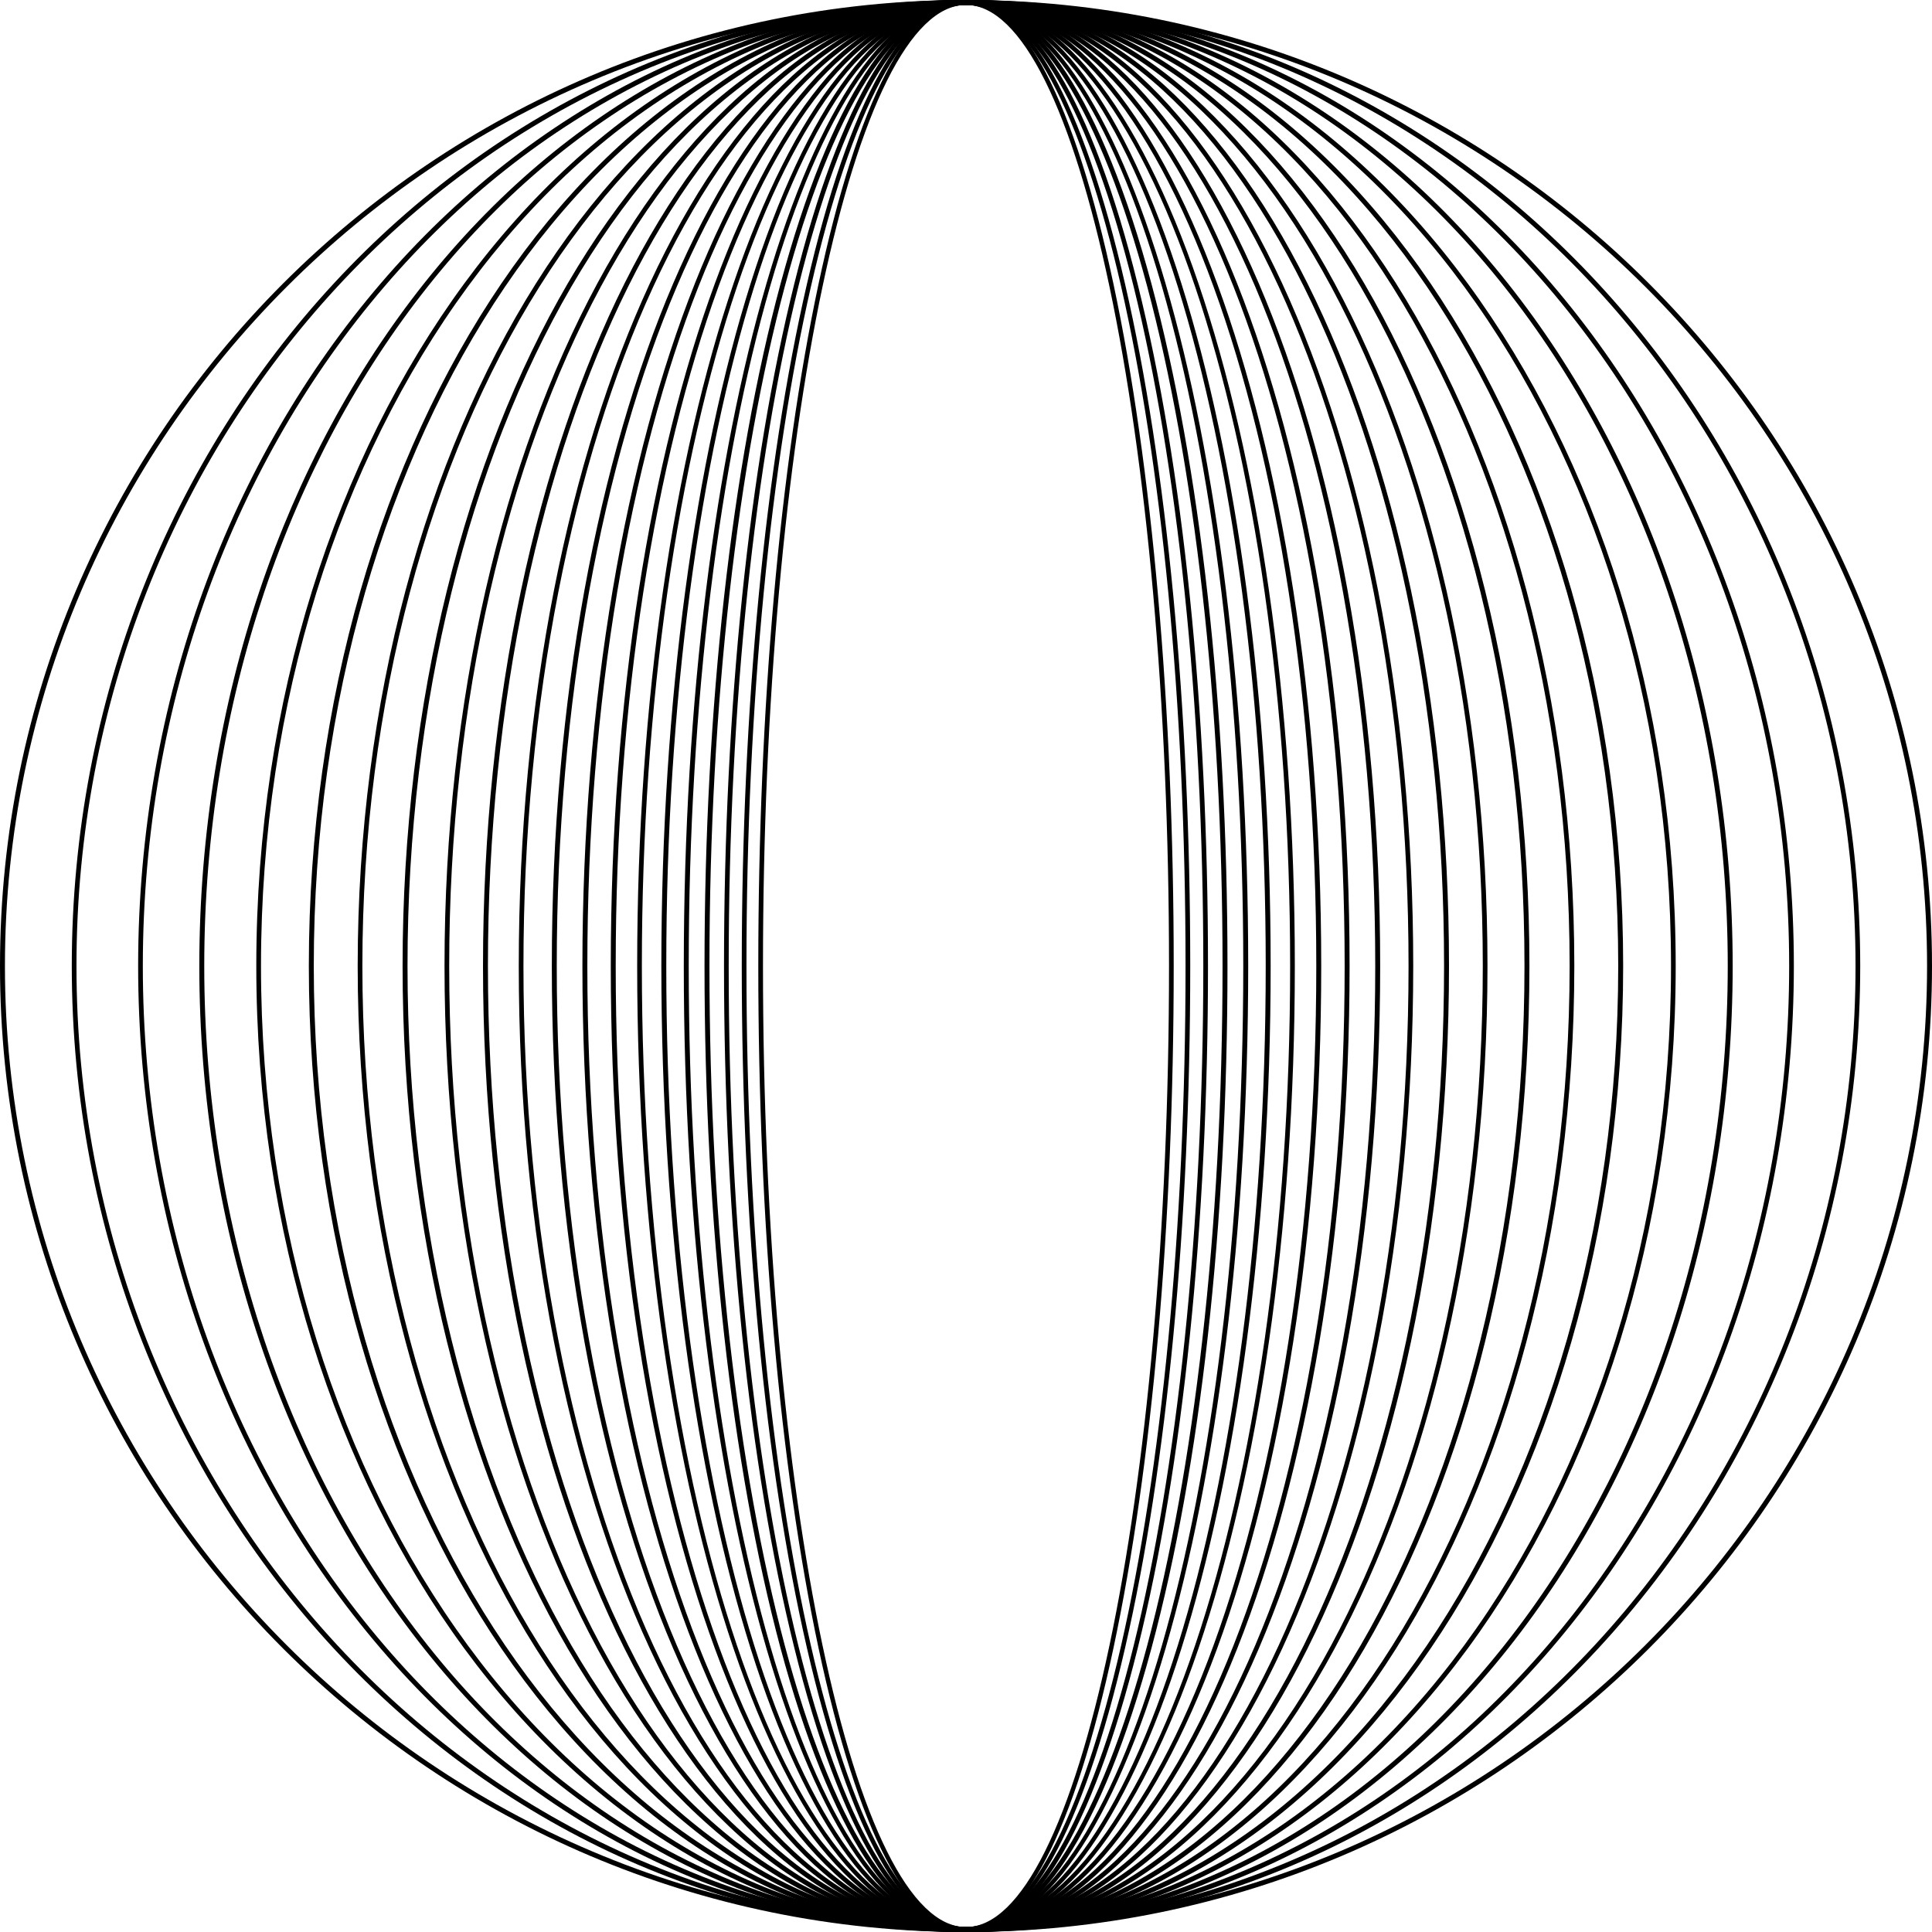
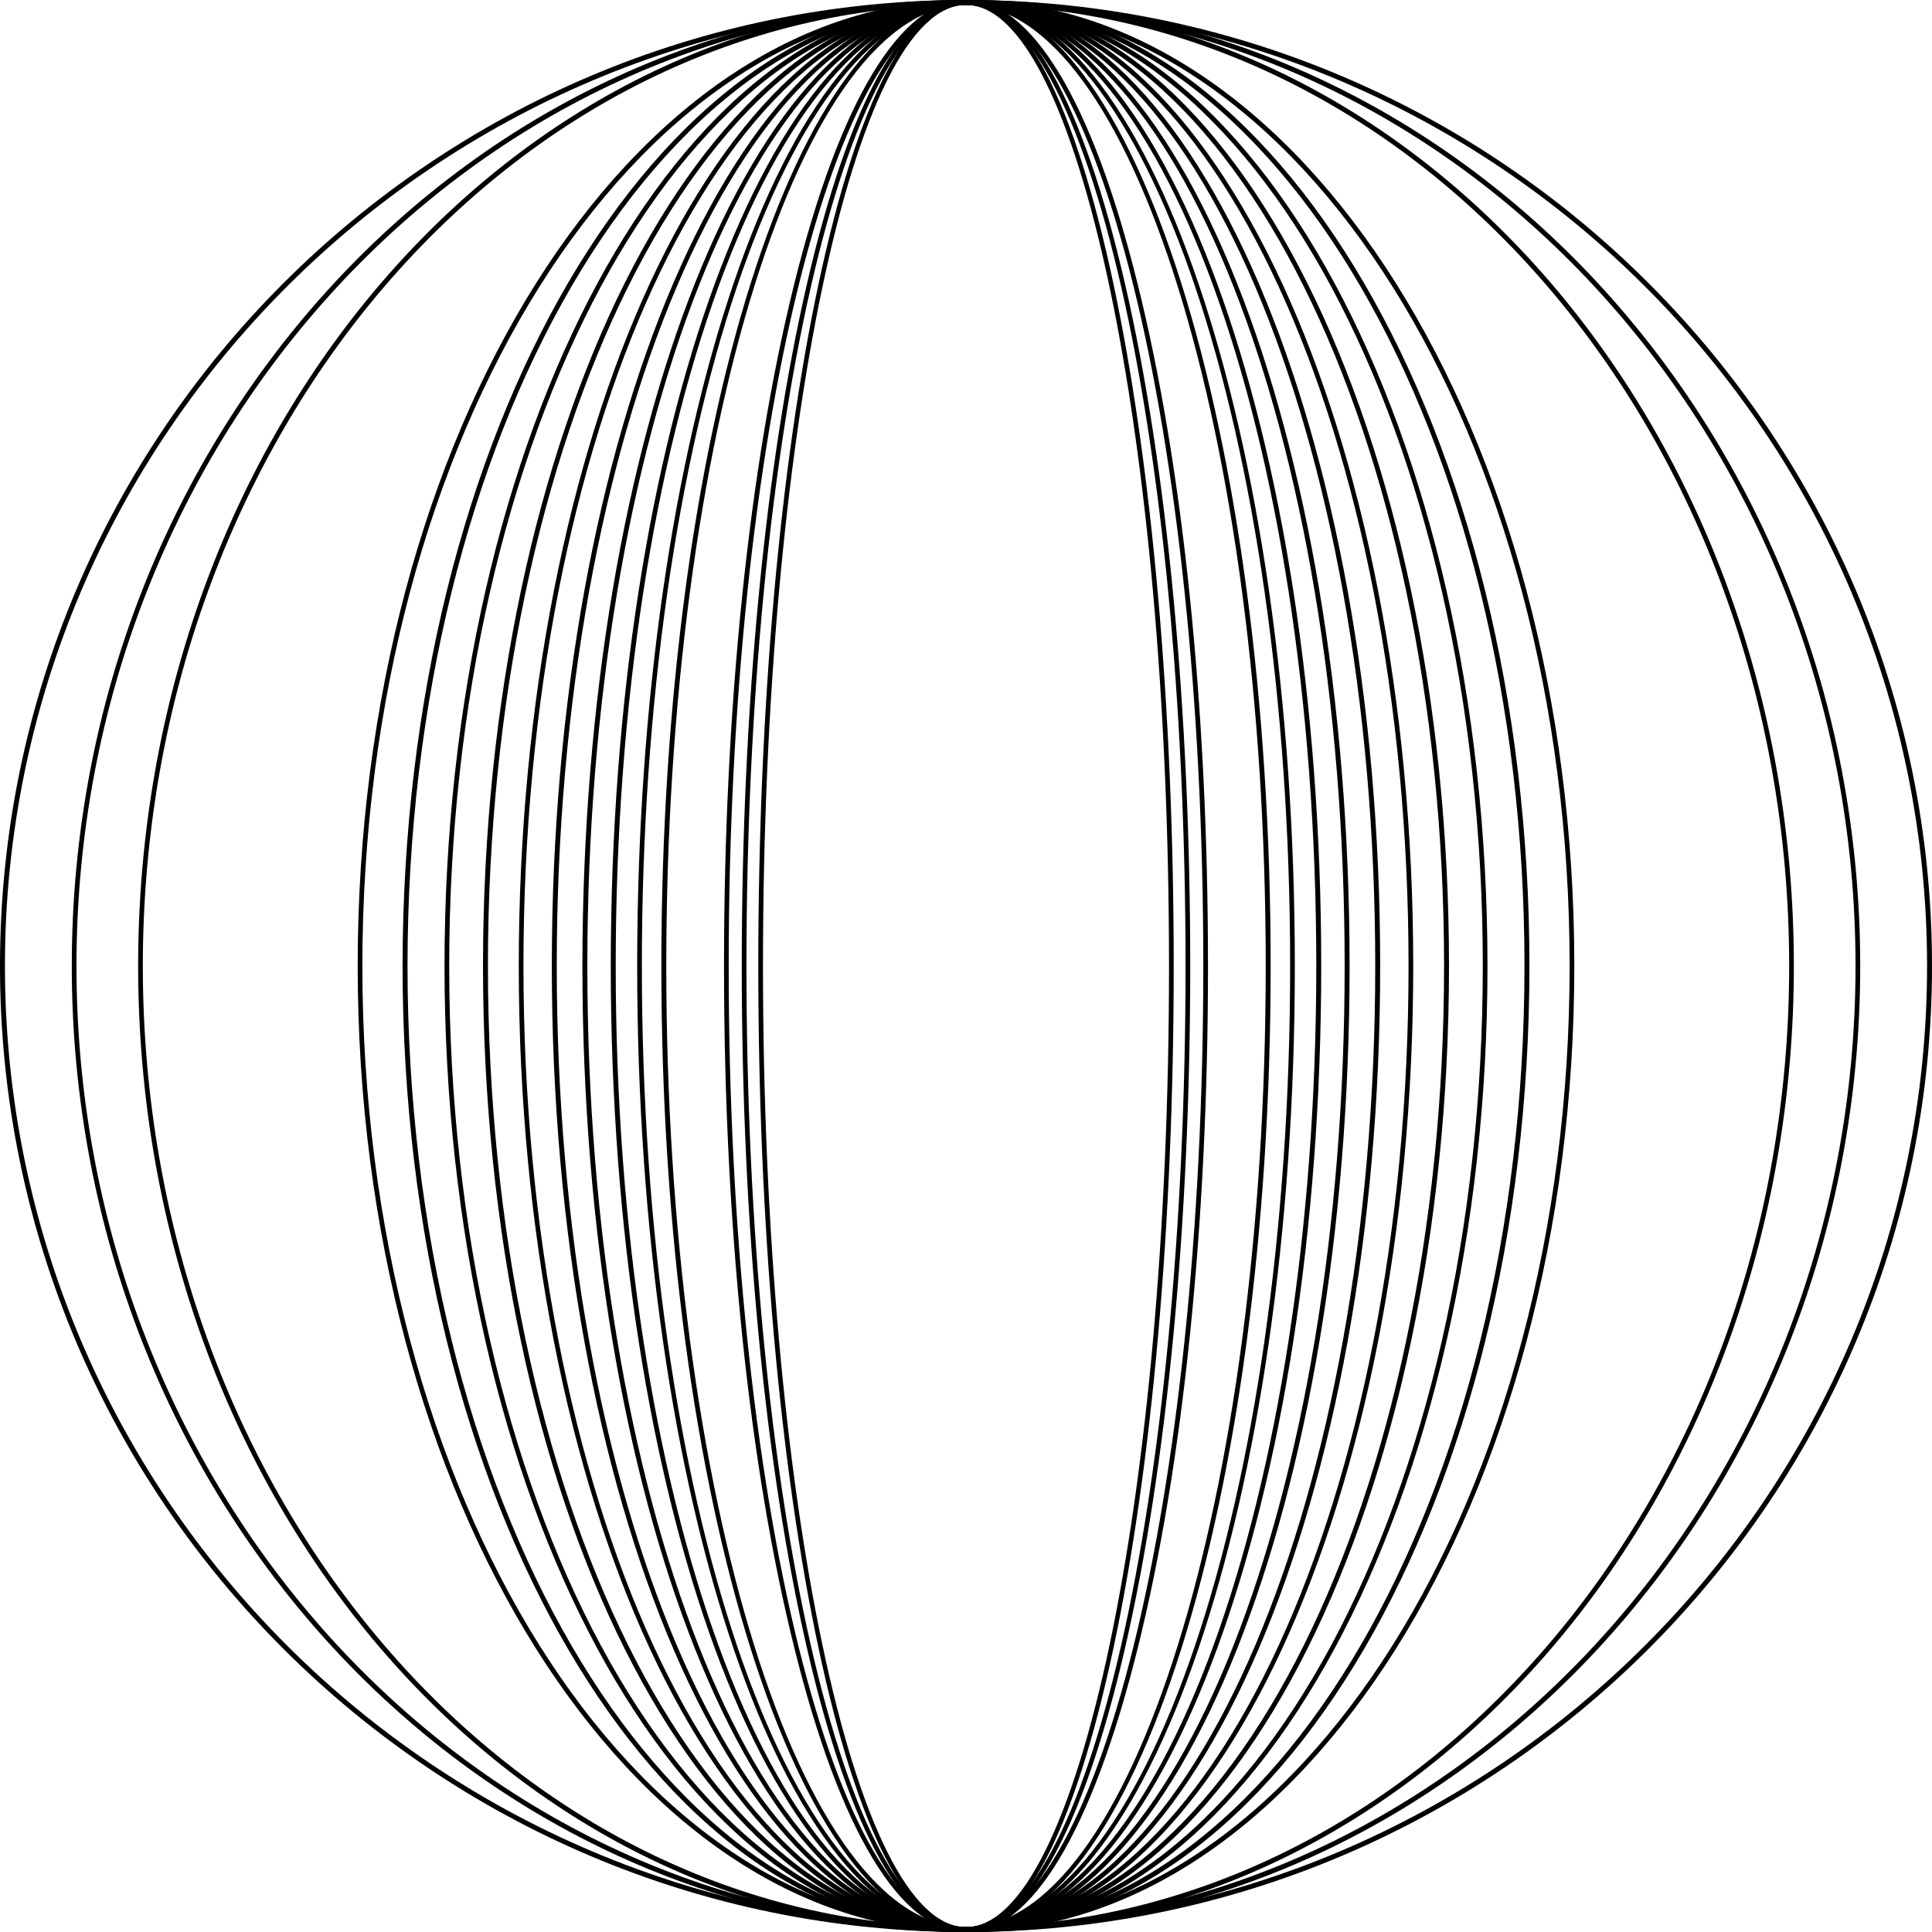
<svg xmlns="http://www.w3.org/2000/svg" id="Calque_2" data-name="Calque 2" viewBox="0 0 783.2 783.2">
  <defs>
    <style>
      .cls-1 {
        stroke-width: 0px;
      }
    </style>
  </defs>
  <g id="_ëÎÓÈ_1" data-name="ëÎÓÈ 1">
    <g>
      <path class="cls-1" d="M391.6,783.2c-22.7,0-44-40.9-59.8-115.2-15.7-73.8-24.4-172-24.4-276.4s8.7-202.6,24.4-276.4C347.6,40.9,368.9,0,391.6,0s44,40.9,59.8,115.2c15.7,73.8,24.4,172,24.4,276.4s-8.7,202.6-24.4,276.4c-15.8,74.3-37.1,115.2-59.8,115.2ZM391.6,2c-45.4,0-82.3,174.8-82.3,389.6s36.9,389.6,82.3,389.6,82.3-174.8,82.3-389.6S437,2,391.6,2Z" />
      <path class="cls-1" d="M391.6,783.2c-24.5,0-47.4-40.9-64.5-115.2-17-73.9-26.4-172-26.4-276.4s9.4-202.6,26.4-276.4C344.2,40.9,367.1,0,391.6,0s47.4,40.9,64.5,115.2c17,73.8,26.4,172,26.4,276.4s-9.4,202.6-26.4,276.4c-17.1,74.3-40,115.2-64.5,115.2ZM391.6,2c-49,0-89,174.8-89,389.6s39.9,389.6,89,389.6,89-174.8,89-389.6S440.7,2,391.6,2Z" />
      <path class="cls-1" d="M391.6,783.2c-26.4,0-51.2-40.9-69.6-115.2-18.4-73.9-28.5-172-28.5-276.5s10.1-202.6,28.5-276.5C340.4,40.9,365.2,0,391.6,0s51.2,40.9,69.6,115.2c18.4,73.9,28.5,172,28.5,276.5s-10.1,202.6-28.5,276.5c-18.5,74.3-43.2,115.2-69.6,115.2ZM391.6,2c-53,0-96.2,174.8-96.2,389.6s43.1,389.6,96.2,389.6,96.2-174.8,96.2-389.6S444.6,2,391.6,2Z" />
-       <path class="cls-1" d="M391.6,783.2c-28.5,0-55.2-40.9-75.2-115.1-19.8-73.9-30.8-172-30.8-276.5s10.9-202.6,30.8-276.5C336.4,40.9,363.1,0,391.6,0s55.2,40.9,75.2,115.1c19.8,73.9,30.8,172,30.8,276.5s-10.9,202.6-30.8,276.5c-20,74.2-46.7,115.1-75.2,115.1ZM391.6,2c-57.3,0-104,174.8-104,389.6s46.7,389.6,104,389.6,104-174.8,104-389.6S448.9,2,391.6,2Z" />
-       <path class="cls-1" d="M391.6,783.2c-63.1,0-114.4-175.7-114.4-391.6S328.5,0,391.6,0s114.4,175.7,114.4,391.6-51.3,391.6-114.4,391.6ZM391.6,2c-62,0-112.4,174.8-112.4,389.6s50.4,389.6,112.4,389.6,112.4-174.8,112.4-389.6S453.6,2,391.6,2Z" />
      <path class="cls-1" d="M391.6,783.2c-68.1,0-123.5-175.7-123.5-391.6S323.5,0,391.6,0s123.5,175.7,123.5,391.6-55.4,391.6-123.5,391.6ZM391.6,2c-67,0-121.5,174.8-121.5,389.6s54.5,389.6,121.5,389.6,121.5-174.8,121.5-389.6S458.6,2,391.6,2Z" />
      <path class="cls-1" d="M391.6,783.2c-73.5,0-133.3-175.7-133.3-391.6S318.1,0,391.6,0s133.3,175.7,133.3,391.6-59.8,391.6-133.3,391.6ZM391.6,2c-72.4,0-131.4,174.8-131.4,389.6s58.9,389.6,131.4,389.6,131.4-174.8,131.4-389.6S464.1,2,391.6,2Z" />
      <path class="cls-1" d="M391.6,783.2c-79.4,0-144-175.7-144-391.6S312.2,0,391.6,0s144,175.7,144,391.6-64.6,391.6-144,391.6ZM391.6,2c-78.3,0-142,174.8-142,389.6s63.7,389.6,142,389.6,142-174.8,142-389.6S469.9,2,391.6,2Z" />
      <path class="cls-1" d="M391.6,783.2c-85.7,0-155.5-175.7-155.5-391.6S305.9,0,391.6,0s155.5,175.7,155.5,391.6-69.7,391.6-155.5,391.6ZM391.6,2c-84.6,0-153.5,174.8-153.5,389.6s68.9,389.6,153.5,389.6,153.5-174.8,153.5-389.6S476.2,2,391.6,2Z" />
      <path class="cls-1" d="M391.6,783.2c-92.6,0-167.9-175.7-167.9-391.6S299,0,391.6,0s167.9,175.7,167.9,391.6-75.3,391.6-167.9,391.6ZM391.6,2c-91.5,0-165.9,174.8-165.9,389.6s74.4,389.6,165.9,389.6,165.9-174.8,165.9-389.6S483.1,2,391.6,2Z" />
      <path class="cls-1" d="M391.6,783.2c-100,0-181.3-175.7-181.3-391.6S291.6,0,391.6,0s181.3,175.7,181.3,391.6-81.3,391.6-181.3,391.6ZM391.6,2c-98.9,0-179.4,174.8-179.4,389.6s80.5,389.6,179.4,389.6,179.4-174.8,179.4-389.6S490.5,2,391.6,2Z" />
      <path class="cls-1" d="M391.6,783.2c-108,0-195.8-175.7-195.8-391.6S283.6,0,391.6,0s195.8,175.7,195.8,391.6-87.8,391.6-195.8,391.6ZM391.6,2c-106.9,0-193.8,174.8-193.8,389.6s87,389.6,193.8,389.6,193.8-174.8,193.8-389.6S498.5,2,391.6,2Z" />
      <path class="cls-1" d="M391.6,783.2c-116.6,0-211.4-175.7-211.4-391.6S275,0,391.6,0s211.4,175.7,211.4,391.6-94.9,391.6-211.4,391.6ZM391.6,2c-115.5,0-209.5,174.8-209.5,389.6s94,389.6,209.5,389.6,209.5-174.8,209.5-389.6S507.1,2,391.6,2Z" />
      <path class="cls-1" d="M391.6,783.2c-125.9,0-228.4-175.7-228.4-391.6S265.7,0,391.6,0s228.4,175.7,228.4,391.6-102.4,391.6-228.4,391.6ZM391.6,2c-124.8,0-226.4,174.8-226.4,389.6s101.6,389.6,226.4,389.6,226.4-174.8,226.4-389.6S516.4,2,391.6,2Z" />
      <path class="cls-1" d="M391.6,783.2c-136,0-246.6-175.7-246.6-391.6S255.6,0,391.6,0s246.6,175.7,246.6,391.6-110.6,391.6-246.6,391.6ZM391.6,2c-134.9,0-244.7,174.8-244.7,389.6s109.8,389.6,244.7,389.6,244.7-174.8,244.7-389.6S526.5,2,391.6,2Z" />
-       <path class="cls-1" d="M391.6,783.2c-146.9,0-266.4-175.7-266.4-391.6S244.7,0,391.6,0s266.4,175.7,266.4,391.6-119.5,391.6-266.4,391.6ZM391.6,2C245.8,2,127.2,176.8,127.2,391.6s118.6,389.6,264.4,389.6,264.4-174.8,264.4-389.6S537.4,2,391.6,2Z" />
-       <path class="cls-1" d="M391.6,783.2c-158.6,0-287.7-175.7-287.7-391.6S233,0,391.6,0s287.7,175.7,287.7,391.6-129.1,391.6-287.7,391.6ZM391.6,2C234,2,105.8,176.8,105.8,391.6s128.2,389.6,285.8,389.6,285.8-174.8,285.8-389.6S549.2,2,391.6,2Z" />
-       <path class="cls-1" d="M391.6,783.2c-171.3,0-310.8-175.7-310.8-391.6S220.3,0,391.6,0s310.8,175.7,310.8,391.6-139.4,391.6-310.8,391.6ZM391.6,2C221.3,2,82.8,176.8,82.8,391.6s138.5,389.6,308.8,389.6,308.8-174.8,308.8-389.6S561.9,2,391.6,2Z" />
      <path class="cls-1" d="M391.6,783.2c-185.1,0-335.6-175.7-335.6-391.6S206.5,0,391.6,0s335.6,175.7,335.6,391.6-150.6,391.6-335.6,391.6ZM391.6,2C207.6,2,57.9,176.8,57.9,391.6s149.7,389.6,333.7,389.6,333.7-174.8,333.7-389.6S575.6,2,391.6,2Z" />
      <path class="cls-1" d="M391.6,783.2c-199.9,0-362.5-175.7-362.5-391.6S191.7,0,391.6,0s362.5,175.7,362.5,391.6-162.6,391.6-362.5,391.6ZM391.6,2C192.8,2,31,176.8,31,391.6s161.8,389.6,360.6,389.6,360.6-174.8,360.6-389.6S590.4,2,391.6,2Z" />
      <path class="cls-1" d="M391.6,783.2C175.7,783.2,0,607.5,0,391.6S175.7,0,391.6,0s391.6,175.7,391.6,391.6-175.7,391.6-391.6,391.6ZM391.6,2C176.8,2,2,176.8,2,391.6s174.8,389.6,389.6,389.6,389.6-174.8,389.6-389.6S606.5,2,391.6,2Z" />
    </g>
  </g>
</svg>